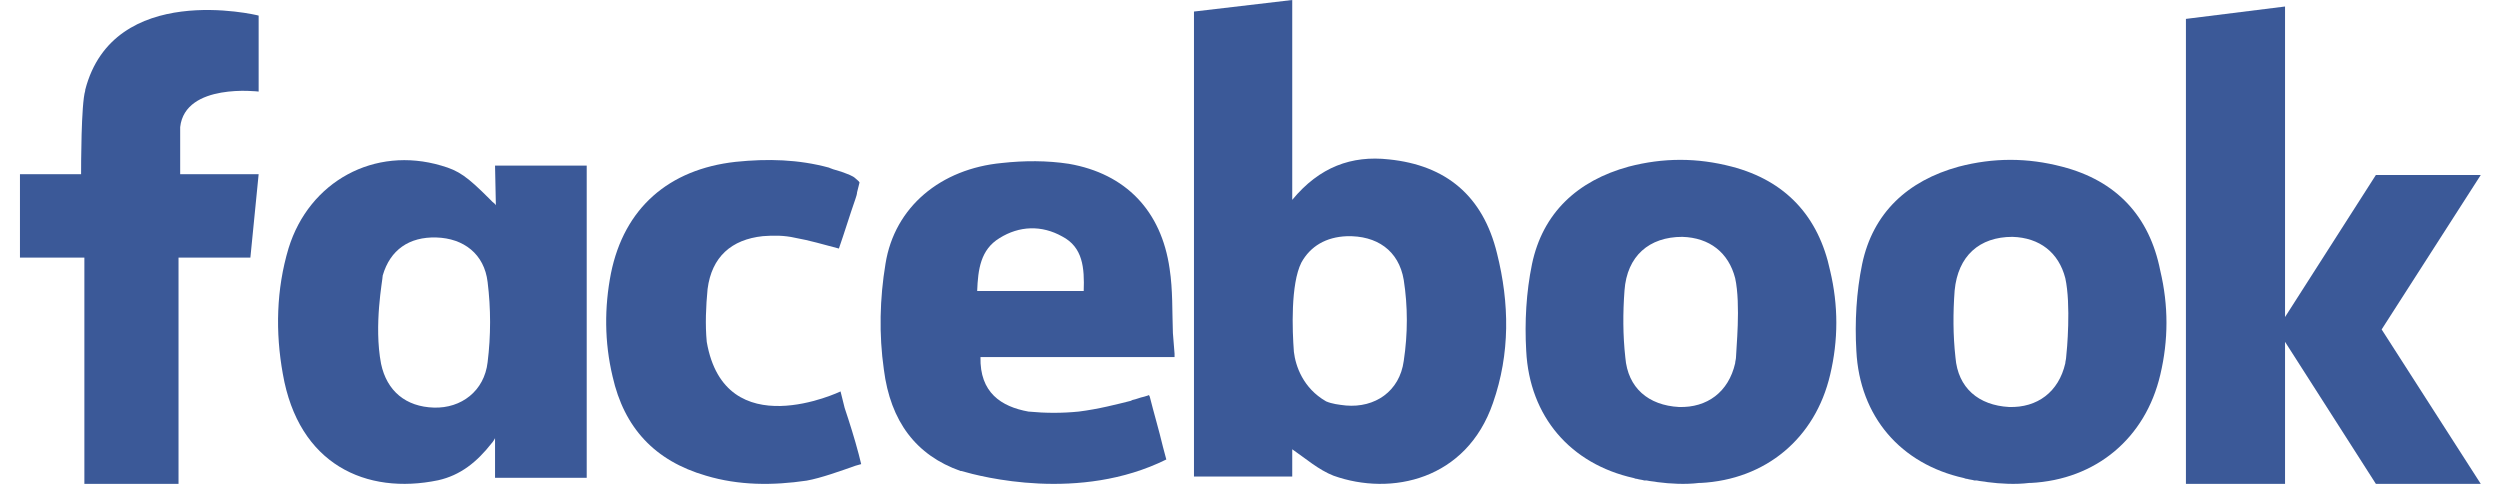
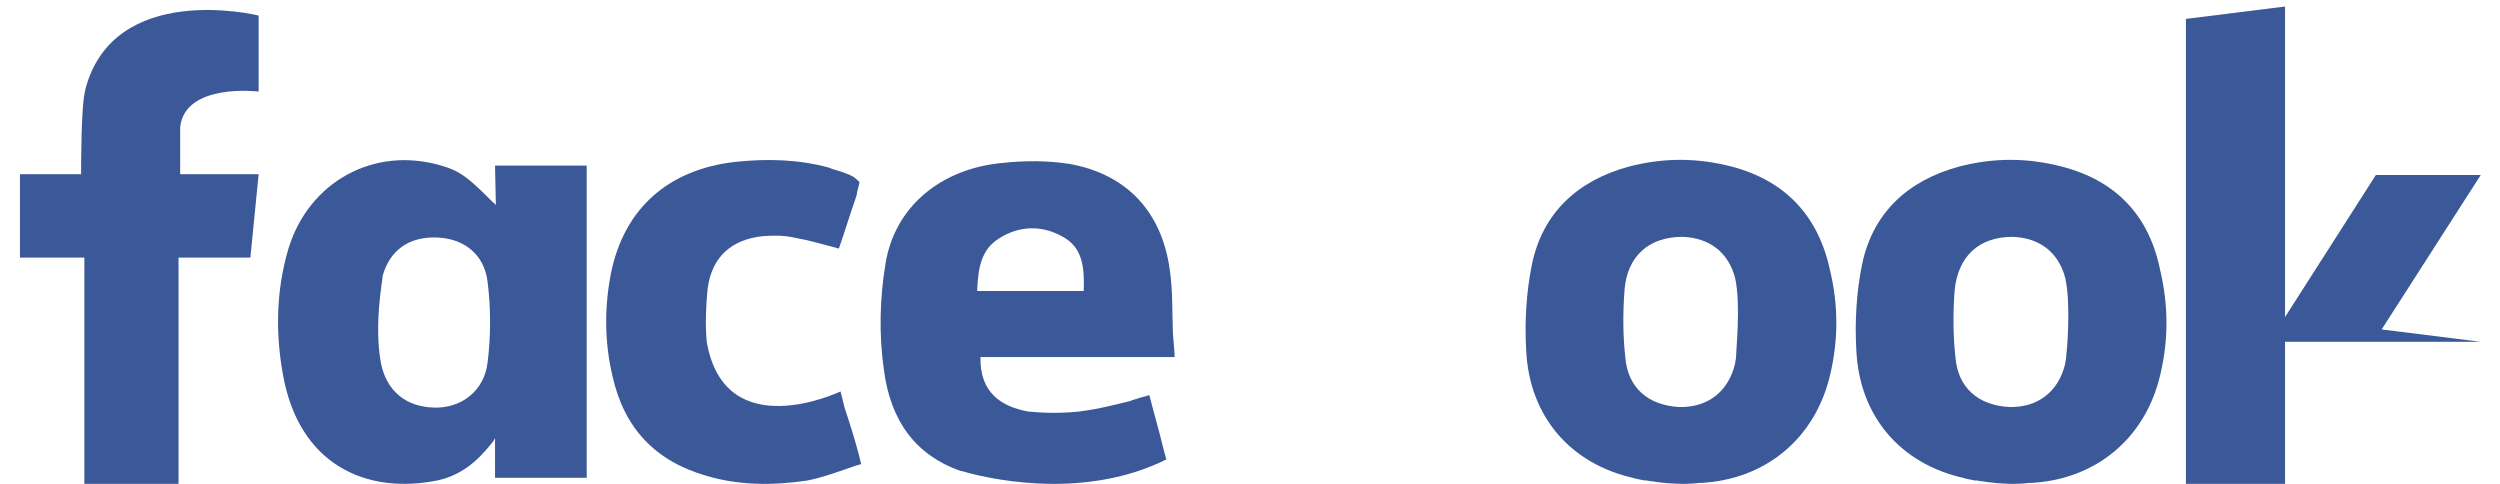
<svg xmlns="http://www.w3.org/2000/svg" width="124" height="24" viewBox="0 0 124 24" fill="none">
  <path d="M12.419 8.639H8.937V6.304C9.183 4.092 12.829 4.542 12.829 4.542V4.378V0.774C12.706 0.733 5.619 -0.947 4.226 4.46V4.501C4.022 5.157 4.022 8.27 4.022 8.639H0.99V12.776H4.185V24H8.855V12.776H12.419L12.829 8.639H12.419Z" fill="#3B5998" />
  <path d="M24.595 10.181C24.554 10.099 24.472 10.058 24.431 10.017L24.39 9.976C24.309 9.894 24.268 9.853 24.268 9.853C23.162 8.747 22.752 8.461 21.892 8.215C18.574 7.232 15.338 8.993 14.313 12.311C13.699 14.359 13.658 16.489 14.027 18.538C14.805 23.044 18.164 24.559 21.728 23.822C22.834 23.576 23.653 22.921 24.39 21.979C24.39 21.979 24.472 21.897 24.554 21.733V23.699H29.101V8.215H24.554L24.595 10.181ZM24.186 17.964C24.022 19.398 22.875 20.258 21.523 20.217C20.13 20.176 19.188 19.398 18.901 18.046C18.533 16.121 18.983 13.868 18.983 13.663C19.352 12.393 20.294 11.738 21.646 11.779C22.998 11.82 24.022 12.598 24.186 13.991C24.349 15.302 24.349 16.653 24.186 17.964Z" fill="#3B5998" />
  <path d="M42.592 22.528C42.387 21.75 42.141 20.971 41.895 20.234L41.691 19.415C41.691 19.415 35.956 22.159 35.055 16.957C34.973 16.097 35.014 15.195 35.096 14.335C35.3 12.738 36.283 11.877 37.84 11.713C38.373 11.672 38.905 11.672 39.438 11.795C40.134 11.918 40.831 12.123 41.609 12.328C41.895 11.509 42.141 10.689 42.428 9.87C42.469 9.747 42.51 9.624 42.51 9.542L42.633 9.051C42.592 8.969 42.51 8.928 42.428 8.846C42.305 8.723 42.059 8.641 41.732 8.518C41.609 8.477 41.445 8.436 41.322 8.395C41.199 8.354 41.117 8.314 41.117 8.314C39.602 7.904 38.086 7.863 36.488 8.027C33.17 8.395 30.958 10.321 30.303 13.557C29.975 15.236 29.975 16.957 30.385 18.677C30.958 21.217 32.474 22.856 35.014 23.593C36.652 24.085 38.332 24.085 40.011 23.839C40.708 23.716 41.732 23.347 42.428 23.101L42.715 23.02L42.592 22.528Z" fill="#3B5998" />
  <path d="M58.176 16.522C58.136 15.457 58.176 14.392 58.013 13.327C57.603 10.46 55.842 8.616 53.015 8.125C51.95 7.961 50.803 7.961 49.697 8.084C46.666 8.37 44.372 10.255 43.921 13.081C43.634 14.802 43.593 16.604 43.839 18.325C44.167 20.905 45.437 22.585 47.649 23.363H47.69C48.673 23.65 53.547 24.92 57.849 22.79L57.685 22.175C57.48 21.315 57.234 20.496 57.029 19.677L56.989 19.595C56.989 19.595 56.907 19.636 56.743 19.677C56.538 19.717 56.374 19.799 56.169 19.84L56.087 19.881C55.432 20.045 54.49 20.291 53.507 20.414C52.687 20.496 51.868 20.496 51.008 20.414C49.656 20.168 48.591 19.472 48.632 17.71H49.41C52.073 17.71 54.776 17.71 57.439 17.71C57.521 17.71 57.562 17.71 57.644 17.71H58.258V17.546L58.176 16.522ZM53.752 14.433H48.468C48.509 13.368 48.632 12.385 49.574 11.811C50.557 11.197 51.663 11.156 52.687 11.729C53.711 12.262 53.793 13.286 53.752 14.433Z" fill="#3B5998" />
-   <path d="M68.888 7.906C67.045 7.701 65.447 8.275 64.095 9.913V9.422V0.655V0.573V0L59.221 0.573V23.636H64.095V22.284C64.751 22.735 65.406 23.308 66.144 23.595C69.011 24.619 72.739 23.8 74.05 19.99C74.91 17.532 74.869 15.034 74.254 12.576C73.558 9.708 71.715 8.193 68.888 7.906ZM69.626 17.901C69.421 19.417 68.192 20.236 66.758 20.113C66.389 20.072 66.062 20.031 65.775 19.908C64.628 19.253 64.259 18.147 64.177 17.451C64.095 16.386 64.013 14.091 64.546 13.027C64.997 12.207 65.775 11.757 66.799 11.716C68.274 11.675 69.38 12.412 69.626 13.887C69.83 15.198 69.83 16.549 69.626 17.901Z" fill="#3B5998" />
  <path d="M85.9 8.266C84.18 7.816 82.5 7.816 80.779 8.266C78.24 8.963 76.519 10.56 75.987 13.1C75.7 14.493 75.618 15.967 75.7 17.401C75.864 20.678 77.912 23.013 81.025 23.709L81.148 23.75H81.189C81.312 23.791 81.435 23.791 81.558 23.832H81.681C81.845 23.873 82.008 23.873 82.213 23.914C82.828 23.996 83.606 24.037 84.261 23.955H84.343C87.579 23.791 90.037 21.743 90.775 18.589C91.184 16.869 91.184 15.148 90.775 13.428C90.201 10.724 88.563 8.963 85.9 8.266ZM86.105 17.729C86.105 17.811 86.064 17.934 86.064 18.016C85.736 19.449 84.671 20.228 83.278 20.187C81.763 20.105 80.739 19.244 80.616 17.729C80.493 16.623 80.493 15.517 80.575 14.411C80.698 12.69 81.804 11.748 83.442 11.748C84.794 11.789 85.736 12.526 86.064 13.796C86.351 15.107 86.105 17.401 86.105 17.729Z" fill="#3B5998" />
  <path d="M102.275 8.266C100.555 7.816 98.875 7.816 97.154 8.266C94.615 8.963 92.894 10.56 92.362 13.1C92.075 14.493 91.993 15.967 92.075 17.401C92.239 20.678 94.287 23.013 97.4 23.709L97.523 23.75H97.564C97.687 23.791 97.81 23.791 97.933 23.832H98.056C98.22 23.873 98.383 23.873 98.588 23.914C99.203 23.996 99.981 24.037 100.636 23.955H100.718C103.955 23.791 106.412 21.743 107.15 18.589C107.559 16.869 107.559 15.148 107.15 13.428C106.617 10.724 104.979 8.963 102.275 8.266ZM102.48 17.729C102.48 17.811 102.439 17.934 102.439 18.016C102.111 19.449 101.046 20.228 99.653 20.187C98.138 20.105 97.114 19.244 96.991 17.729C96.868 16.623 96.868 15.517 96.95 14.411C97.114 12.69 98.179 11.748 99.817 11.748C101.169 11.789 102.111 12.526 102.439 13.796C102.726 15.107 102.521 17.401 102.48 17.729Z" fill="#3B5998" />
-   <path d="M123.046 8.679H117.844L113.338 15.725V1.019V0.937V0.323L108.422 0.937V24H113.338V16.954L117.844 24H123.046L118.13 16.34L123.046 8.679Z" fill="#3B5998" />
+   <path d="M123.046 8.679H117.844L113.338 15.725V1.019V0.937V0.323L108.422 0.937V24H113.338V16.954H123.046L118.13 16.34L123.046 8.679Z" fill="#3B5998" />
</svg>